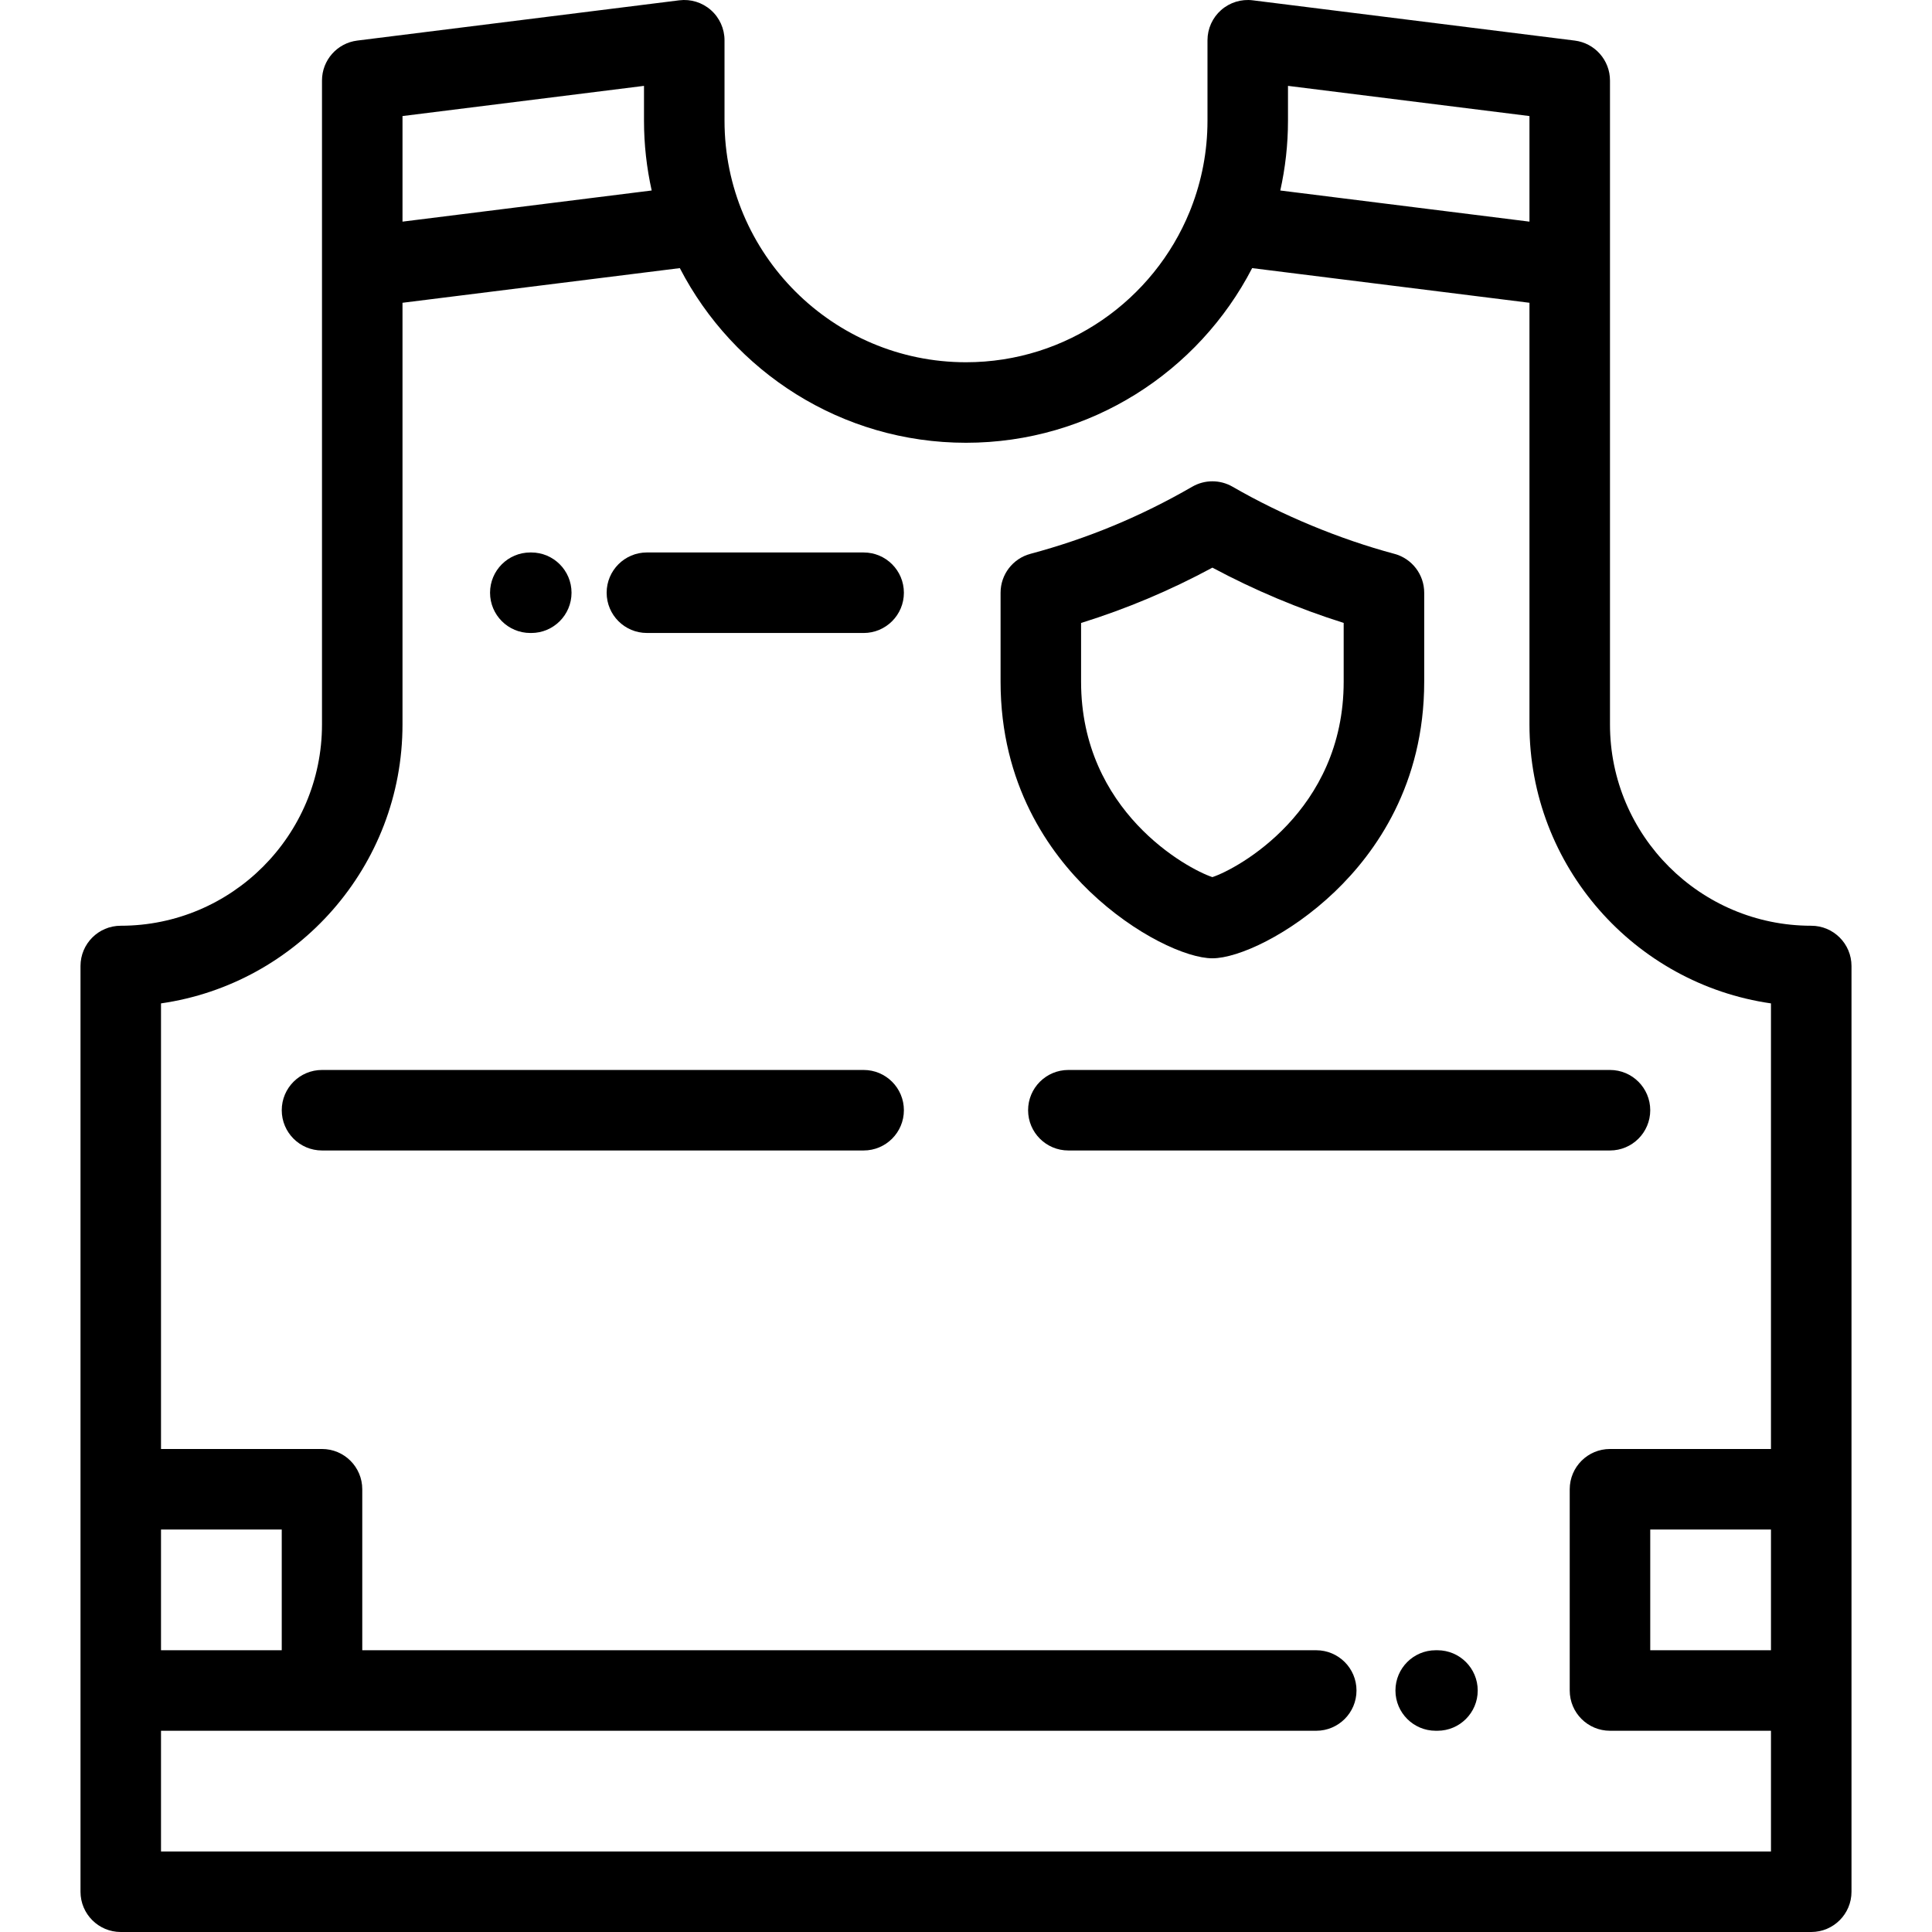
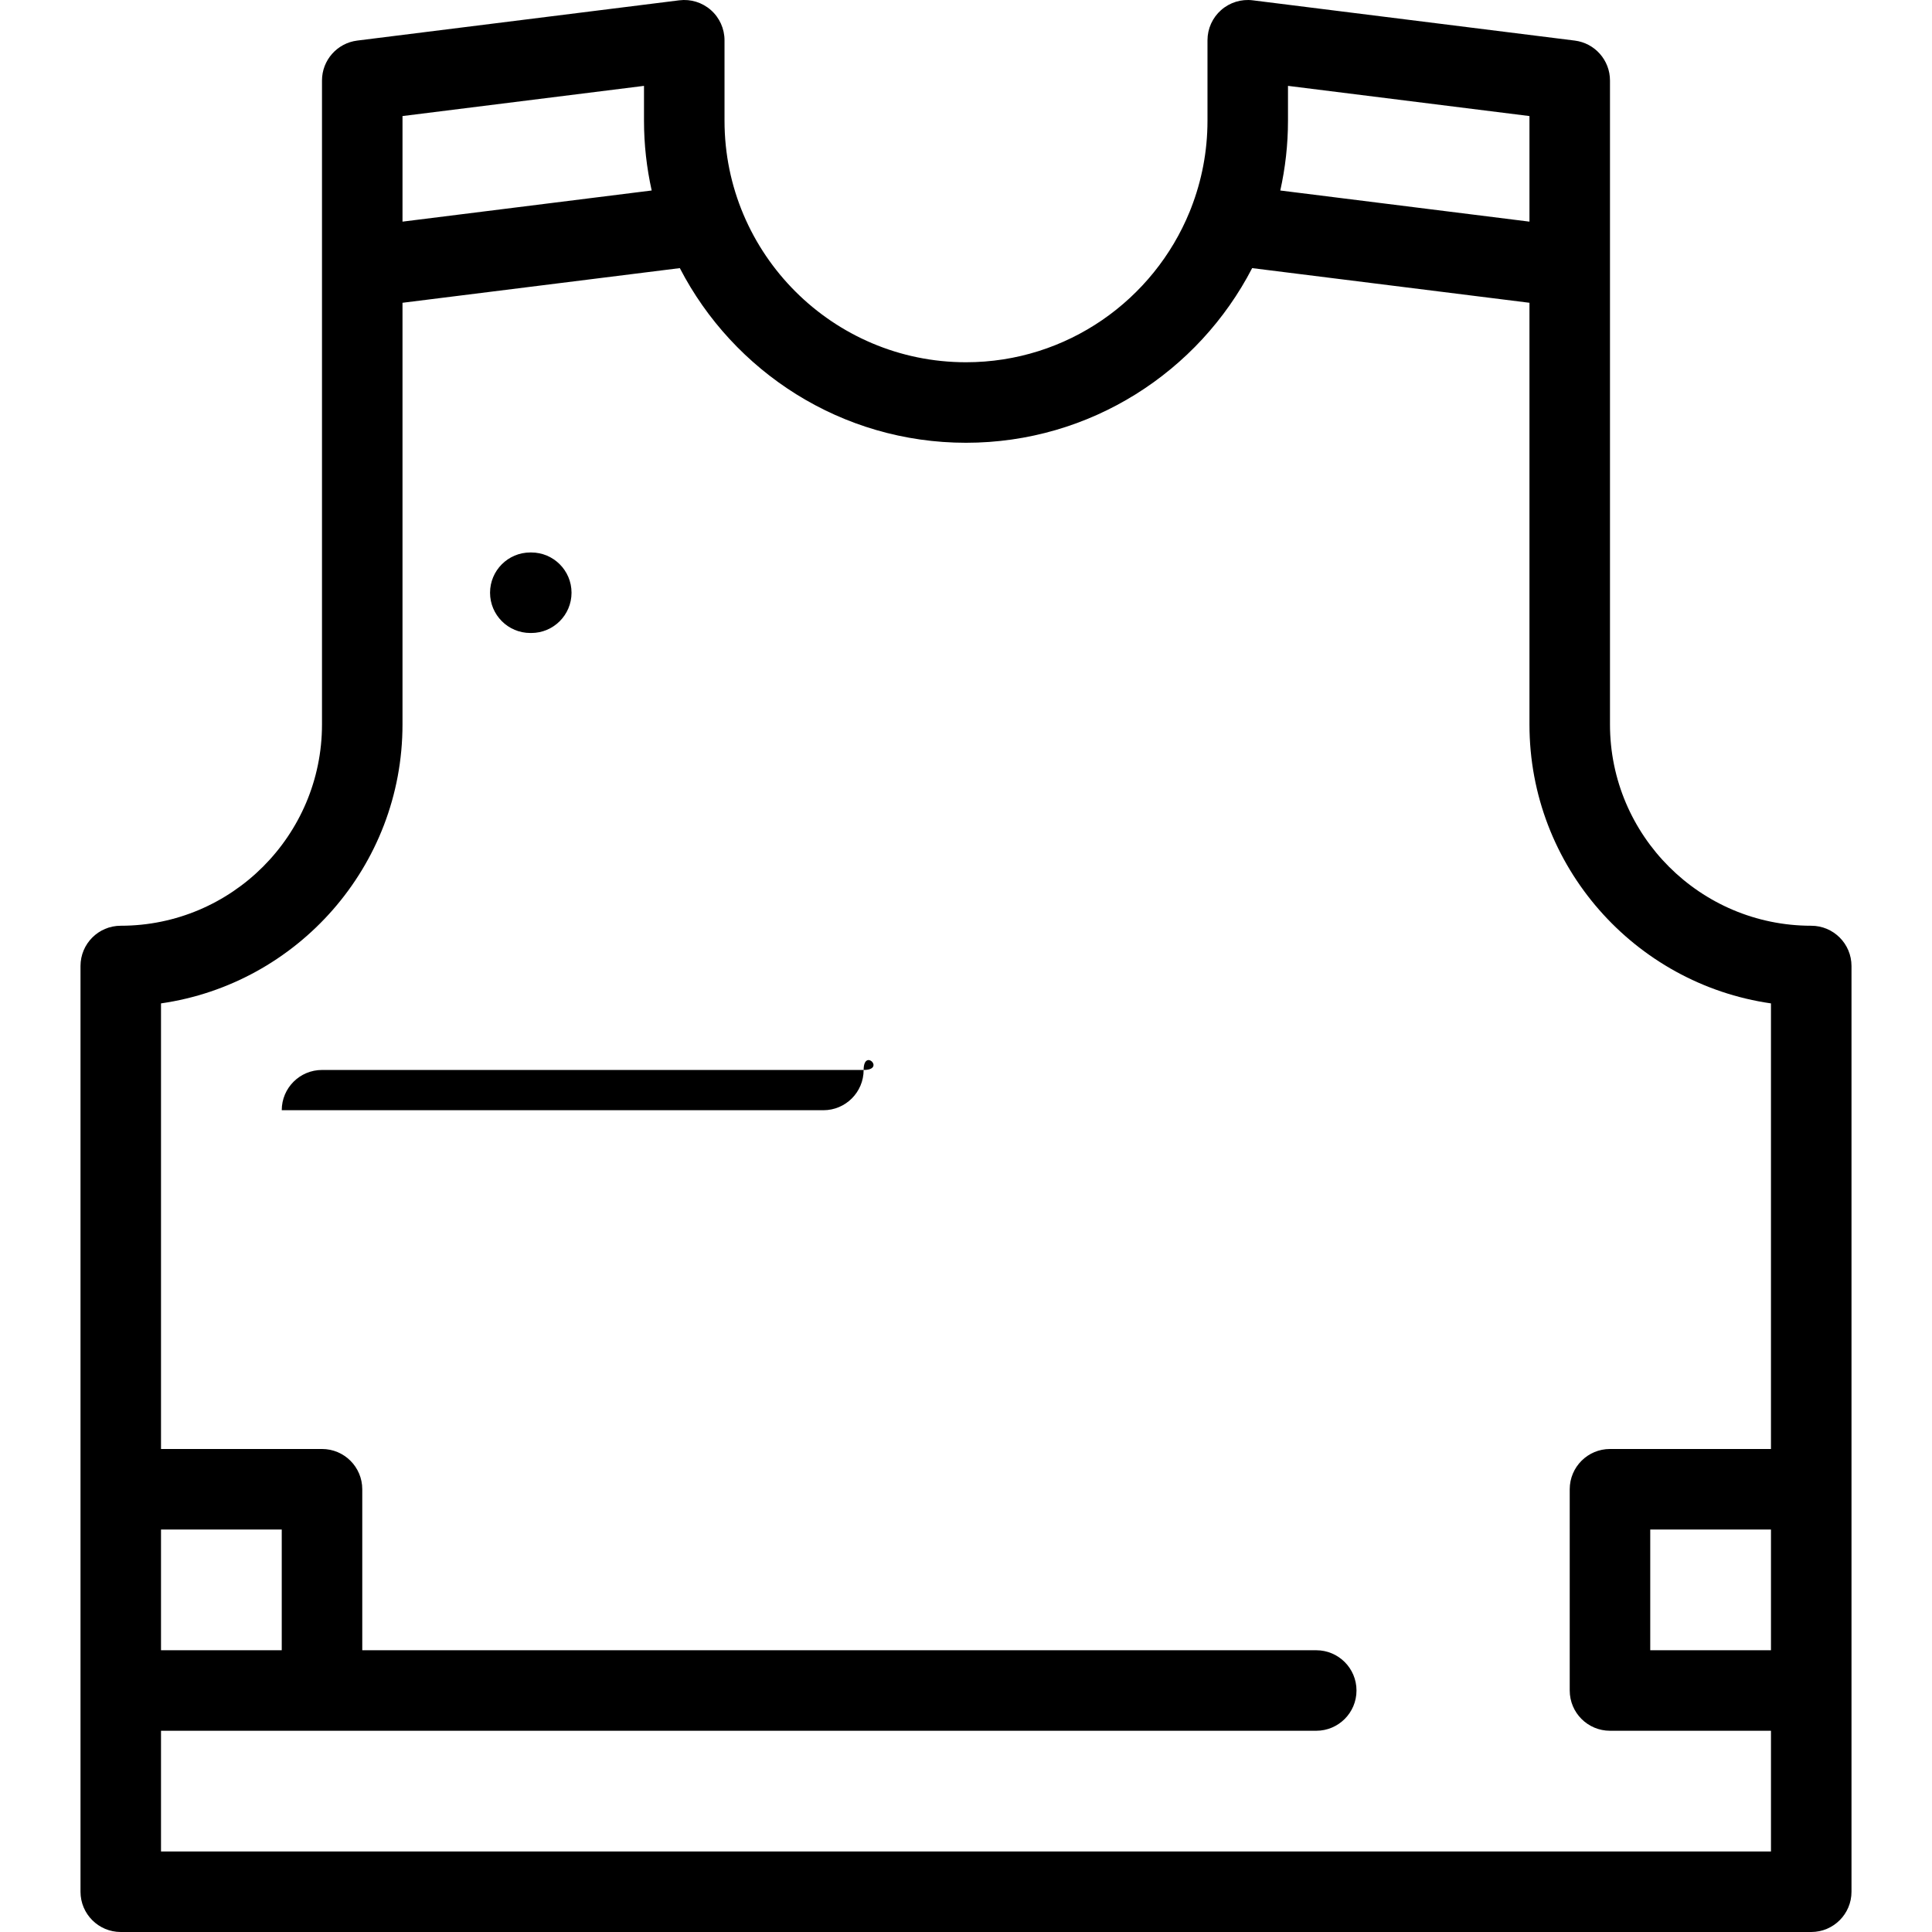
<svg xmlns="http://www.w3.org/2000/svg" fill="#000000" height="800px" width="800px" version="1.1" id="Layer_1" viewBox="0 0 512 512" xml:space="preserve">
  <g>
    <g>
      <g>
        <path d="M479.995,245.332c-29.407,0-53.333-23.924-53.333-53.333V21.338c0-5.38-4.005-9.919-9.346-10.586l-85.33-10.669     c-3.038-0.379-6.089,0.563-8.382,2.588c-2.294,2.025-3.609,4.939-3.609,7.998v21.337c0,8.132-1.539,15.905-4.318,23.067     c-0.148,0.324-0.282,0.659-0.396,1.002c-9.534,23.39-32.506,39.925-59.282,39.925c-35.288,0-63.995-28.707-63.995-63.994V10.669     c0-3.06-1.314-5.973-3.609-7.998c-2.294-2.025-5.343-2.969-8.382-2.588L94.677,10.752c-5.339,0.668-9.346,5.206-9.346,10.586     v170.661c0,29.407-23.923,53.333-53.328,53.333c-5.893,0-10.669,4.776-10.669,10.669v138.665V448v53.331     c0,5.892,4.775,10.669,10.669,10.669h447.994c5.892,0,10.669-4.776,10.669-10.669V448v-53.335V256.001     C490.664,250.108,485.887,245.332,479.995,245.332z M341.33,32.007v-9.252h0.001l63.993,8.002v27.98l-66.032-8.253     C340.613,44.529,341.33,38.351,341.33,32.007z M106.667,30.755l63.999-8v9.251c0,6.345,0.717,12.522,2.038,18.475l-66.037,8.254     V30.755z M42.669,405.334h31.997v31.997H42.669V405.334z M469.326,437.332h-31.995v-31.997h31.995V437.332z M469.326,383.997     h-42.664c-5.89,0-10.669,4.776-10.669,10.669V448c0,5.892,4.779,10.669,10.669,10.669h42.664v31.993H42.669v-31.993h42.666     h263.483c5.892,0,10.669-4.776,10.669-10.669c0-5.892-4.776-10.669-10.669-10.669H96.004v-42.666     c0-5.892-4.779-10.669-10.669-10.669H42.669V265.909c36.136-5.191,63.997-36.358,63.997-73.909V80.239l73.495-9.186     c14.199,27.459,42.852,46.285,75.837,46.285s61.638-18.825,75.837-46.285l73.489,9.186v111.761     c0,37.552,27.863,68.718,64.001,73.909V383.997z" />
-         <path d="M288.799,236.262c11.998,11.495,25.697,17.698,32.496,17.698s20.498-6.203,32.496-17.698     c10.783-10.334,23.638-28.369,23.638-55.608v-23.577c0-4.829-3.244-9.056-7.908-10.305     c-14.534-3.894-29.766-10.213-42.889-17.792c-3.303-1.906-7.368-1.906-10.671,0c-13.701,7.912-27.73,13.732-42.891,17.792     c-4.665,1.249-7.908,5.476-7.908,10.306v23.577C265.161,207.893,278.016,225.929,288.799,236.262z M286.498,165.094     c12.085-3.767,23.573-8.606,34.804-14.662c11.044,5.919,22.865,10.895,34.787,14.647v15.575     c0,34.324-28.147,49.597-34.796,51.791c-6.649-2.195-34.796-17.467-34.796-51.791V165.094z" />
-         <path d="M380.943,437.332h-0.467c-5.892,0-10.669,4.776-10.669,10.669c0,5.892,4.776,10.669,10.669,10.669h0.467     c5.89,0,10.669-4.776,10.669-10.669C391.611,442.108,386.834,437.332,380.943,437.332z" />
-         <path d="M228.873,146.411l-57.434-0.004c-0.002,0-0.002,0-0.002,0c-5.89,0-10.669,4.776-10.669,10.668s4.776,10.669,10.669,10.67     l57.434,0.004c0.002,0,0.002,0,0.002,0c5.89,0,10.669-4.776,10.669-10.669C239.541,151.189,234.766,146.411,228.873,146.411z" />
        <path d="M140.537,167.748h0.256c5.89,0,10.669-4.776,10.669-10.669c0-5.892-4.779-10.669-10.669-10.669h-0.256     c-5.89,0-10.669,4.776-10.669,10.669C129.868,162.972,134.647,167.748,140.537,167.748z" />
-         <path d="M228.873,283.551H85.335c-5.892,0-10.669,4.776-10.669,10.669s4.776,10.669,10.669,10.669h143.537     c5.89,0,10.669-4.776,10.669-10.669S234.764,283.551,228.873,283.551z" />
-         <path d="M283.125,283.551c-5.89,0-10.669,4.776-10.669,10.669s4.779,10.669,10.669,10.669h143.537     c5.892,0,10.669-4.776,10.669-10.669s-4.776-10.669-10.669-10.669H283.125z" />
+         <path d="M228.873,283.551H85.335c-5.892,0-10.669,4.776-10.669,10.669h143.537     c5.89,0,10.669-4.776,10.669-10.669S234.764,283.551,228.873,283.551z" />
      </g>
    </g>
  </g>
</svg>